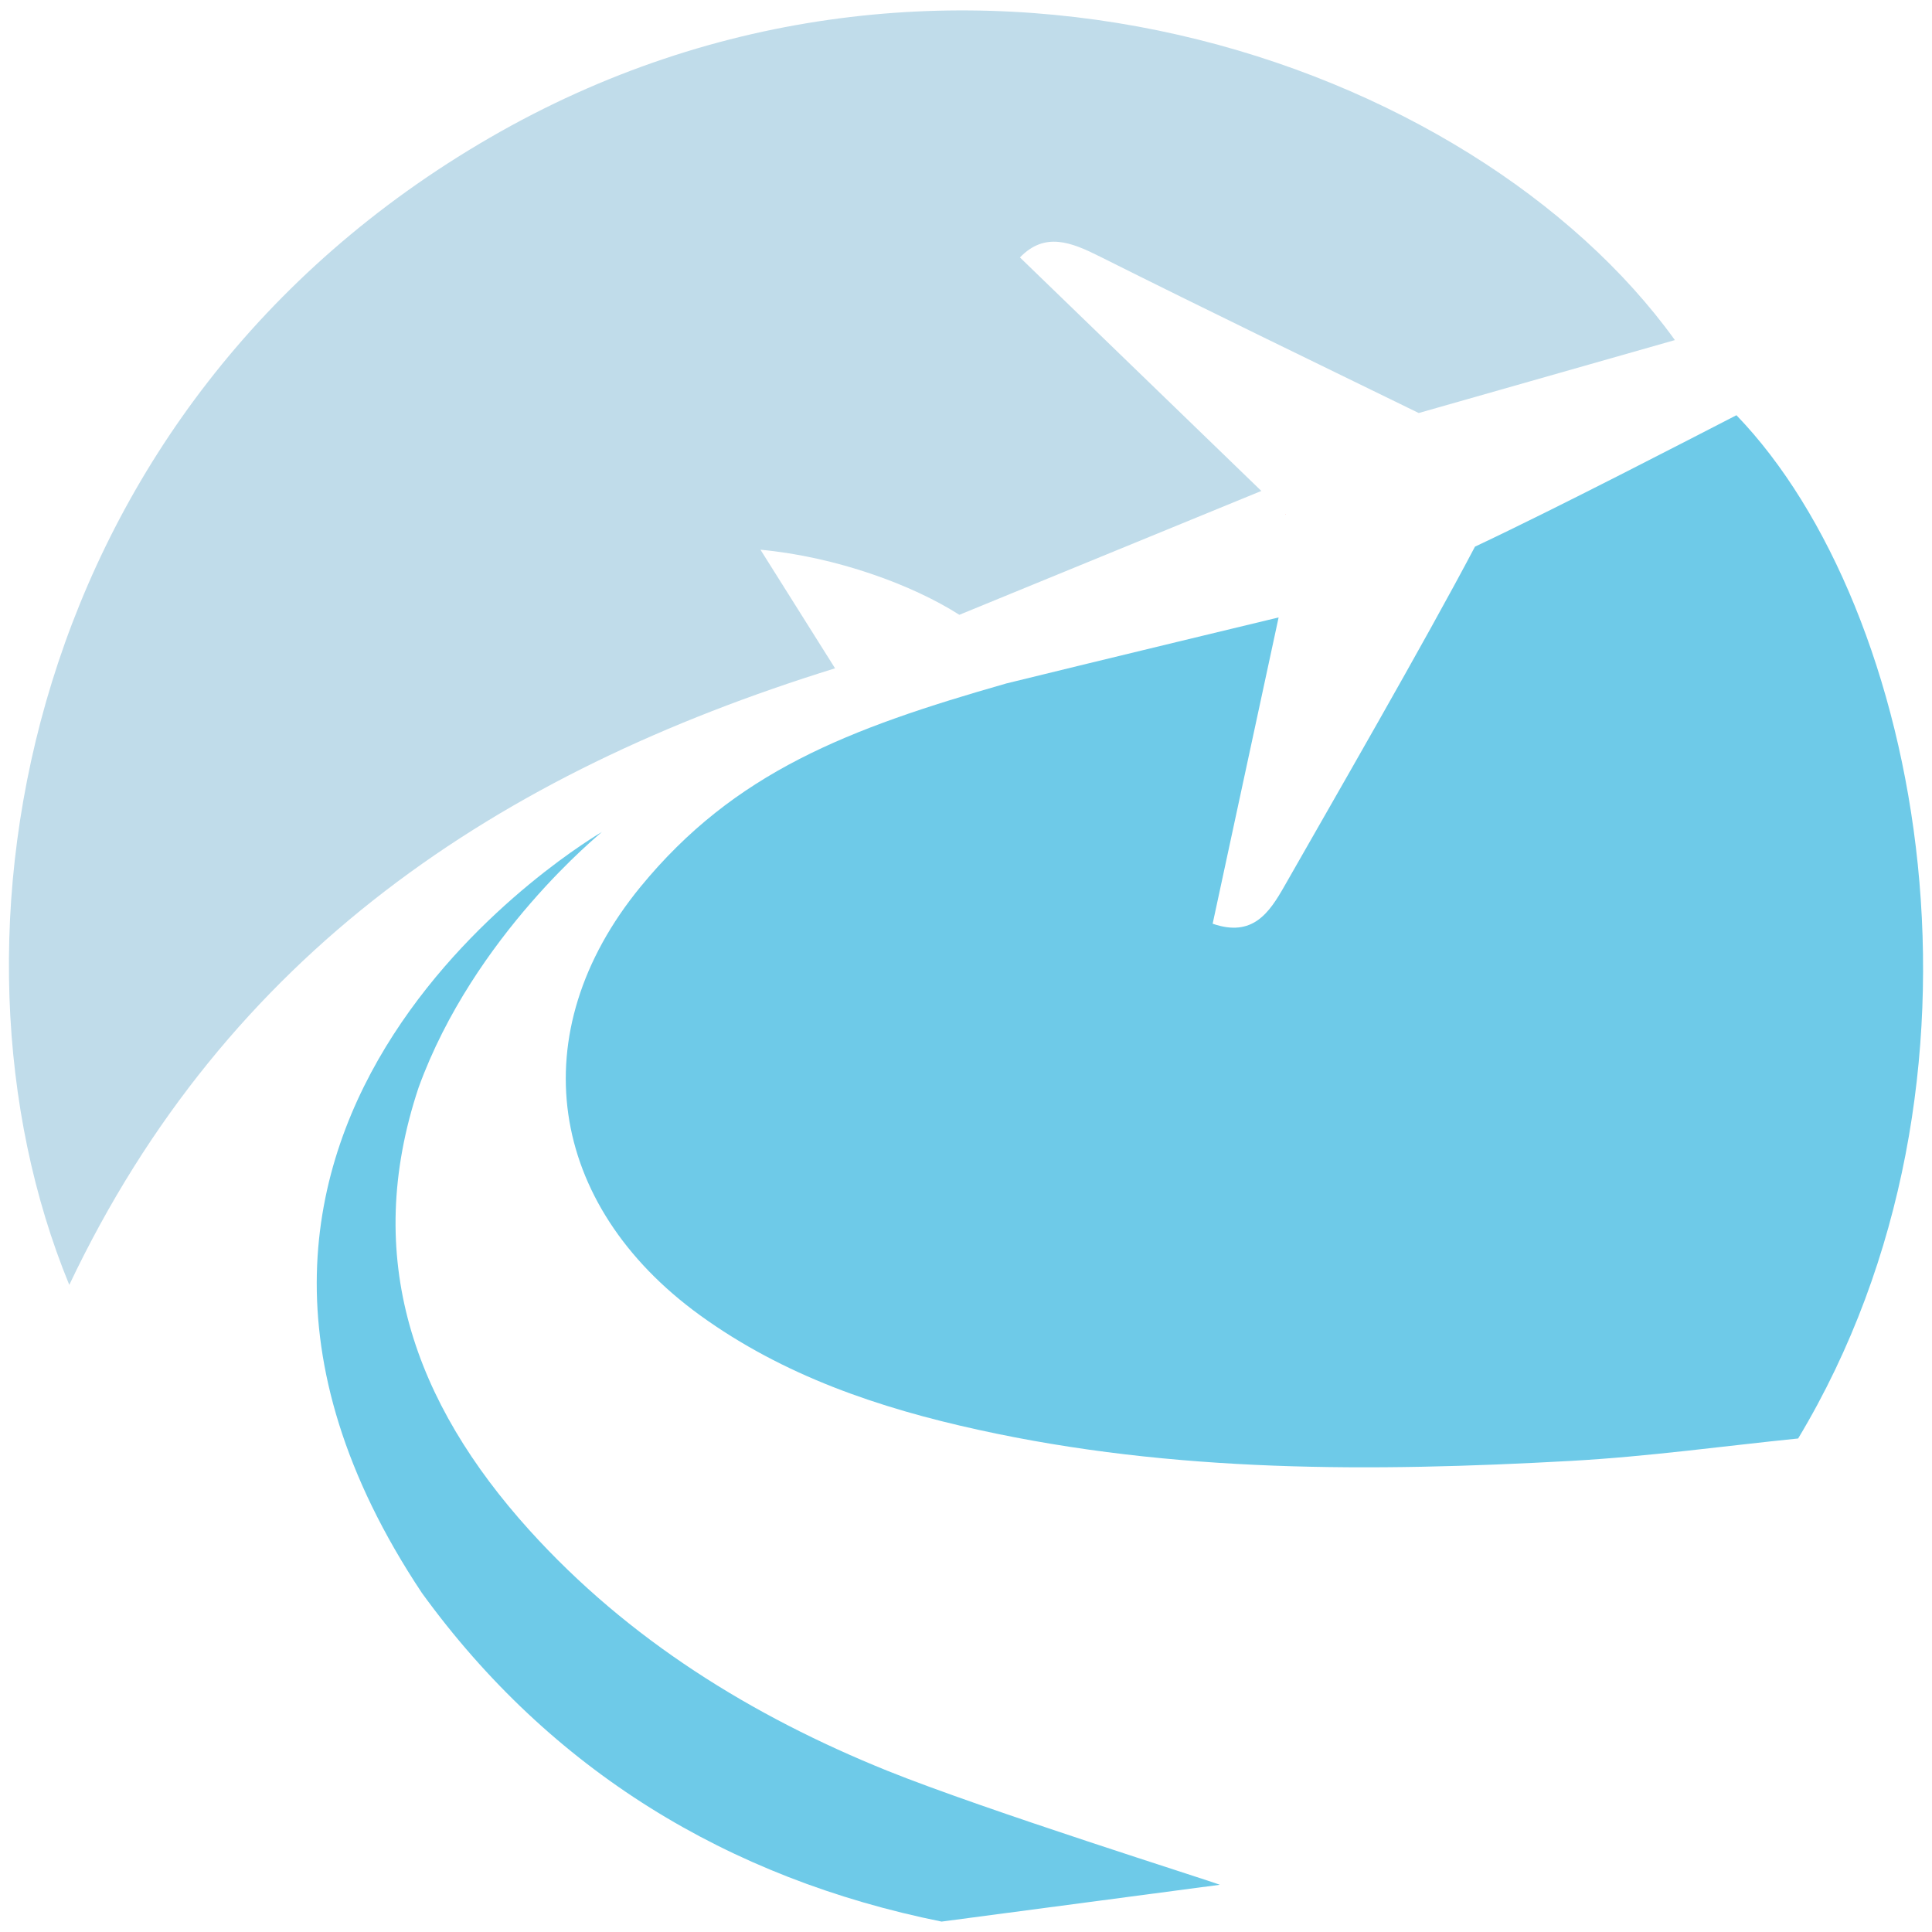
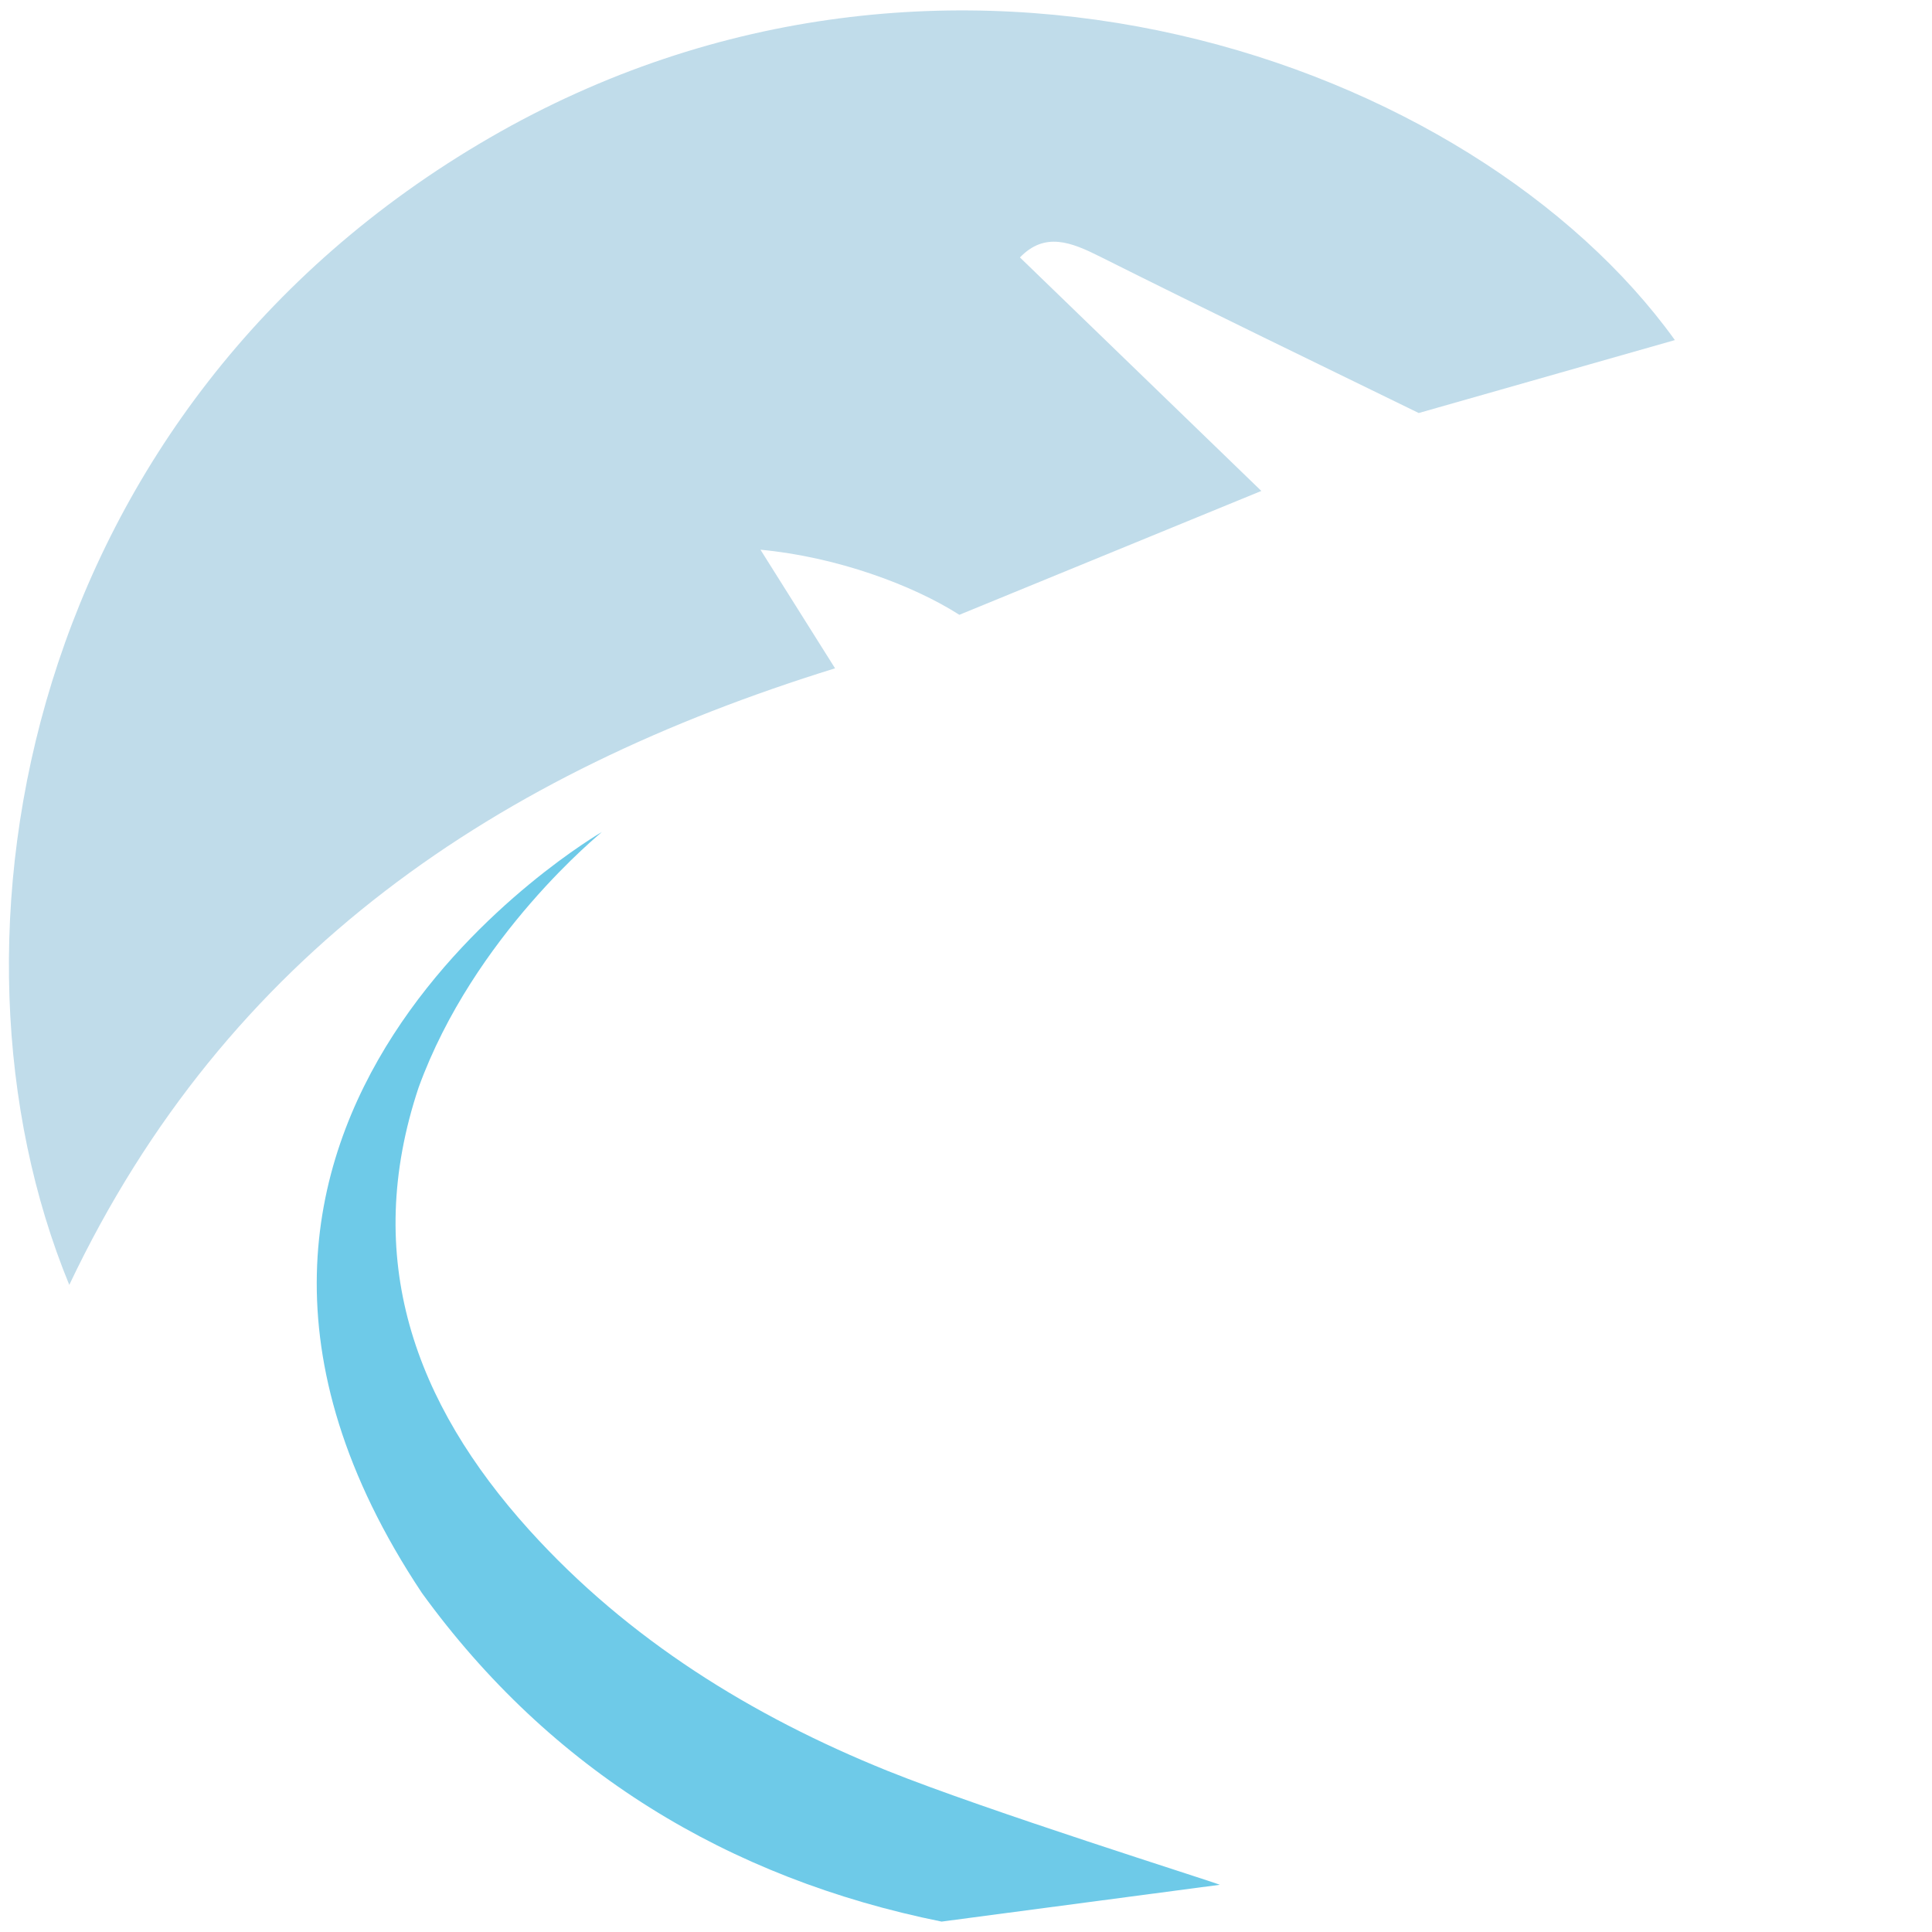
<svg xmlns="http://www.w3.org/2000/svg" version="1.1" id="Calque_1" x="0px" y="0px" width="36px" height="36px" viewBox="0 0 36 36" enable-background="new 0 0 36 36" xml:space="preserve">
-   <path fill="#FF0000" d="M23.953,9.583c-0.001-0.001-0.002-0.002-0.003-0.002C23.945,9.593,23.945,9.594,23.953,9.583z" />
  <g>
-     <path fill="#6ECAE8" d="M32.356,7.737c-0.827,0.425-3.323,1.72-4.872,2.449c-0.934,1.775-2.688,4.811-3.551,6.326   c-0.282,0.495-0.591,0.959-1.337,0.7c0.419-1.944,0.827-3.841,1.229-5.707c0,0-3.318,0.798-5.073,1.23   c-2.951,0.843-5.064,1.65-6.819,3.792c-2.221,2.713-1.731,5.92,1.109,7.98c1.559,1.129,3.336,1.729,5.187,2.135   c3.645,0.803,7.34,0.785,11.037,0.58c1.445-0.08,2.883-0.281,4.24-0.418C37.521,20.122,35.819,11.327,32.356,7.737z" />
-   </g>
+     </g>
  <path fill="#C0DCEA" d="M20.504,4.785c2.029,1.016,4.075,2.004,5.932,2.911c1.724-0.49,3.27-0.931,4.773-1.359  C27.465,1.133,17.646-2.367,9.128,2.565c-8.646,5.005-10.5,14.91-7.837,21.377c2.939-6.194,7.992-9.543,14.269-11.489  c-0.488-0.774-0.89-1.414-1.39-2.21c1.425,0.134,2.841,0.66,3.706,1.213c1.413-0.578,3.832-1.572,5.627-2.308  c-1.396-1.35-3.191-3.088-4.498-4.351C19.471,4.315,19.961,4.512,20.504,4.785z" />
  <path fill-rule="evenodd" clip-rule="evenodd" fill="#6ECAE8" d="M7.799,20.267c-1.058,3.178-0.077,5.873,2.064,8.244  c1.846,2.043,4.147,3.465,6.67,4.484c1.84,0.74,6.001,2.045,6.197,2.125l-5.185,0.686c-3.982-0.803-7.289-2.822-9.683-6.123  c-5.883-8.842,3.353-14.18,3.353-14.18C11.211,15.515,8.831,17.422,7.799,20.267z" />
</svg>